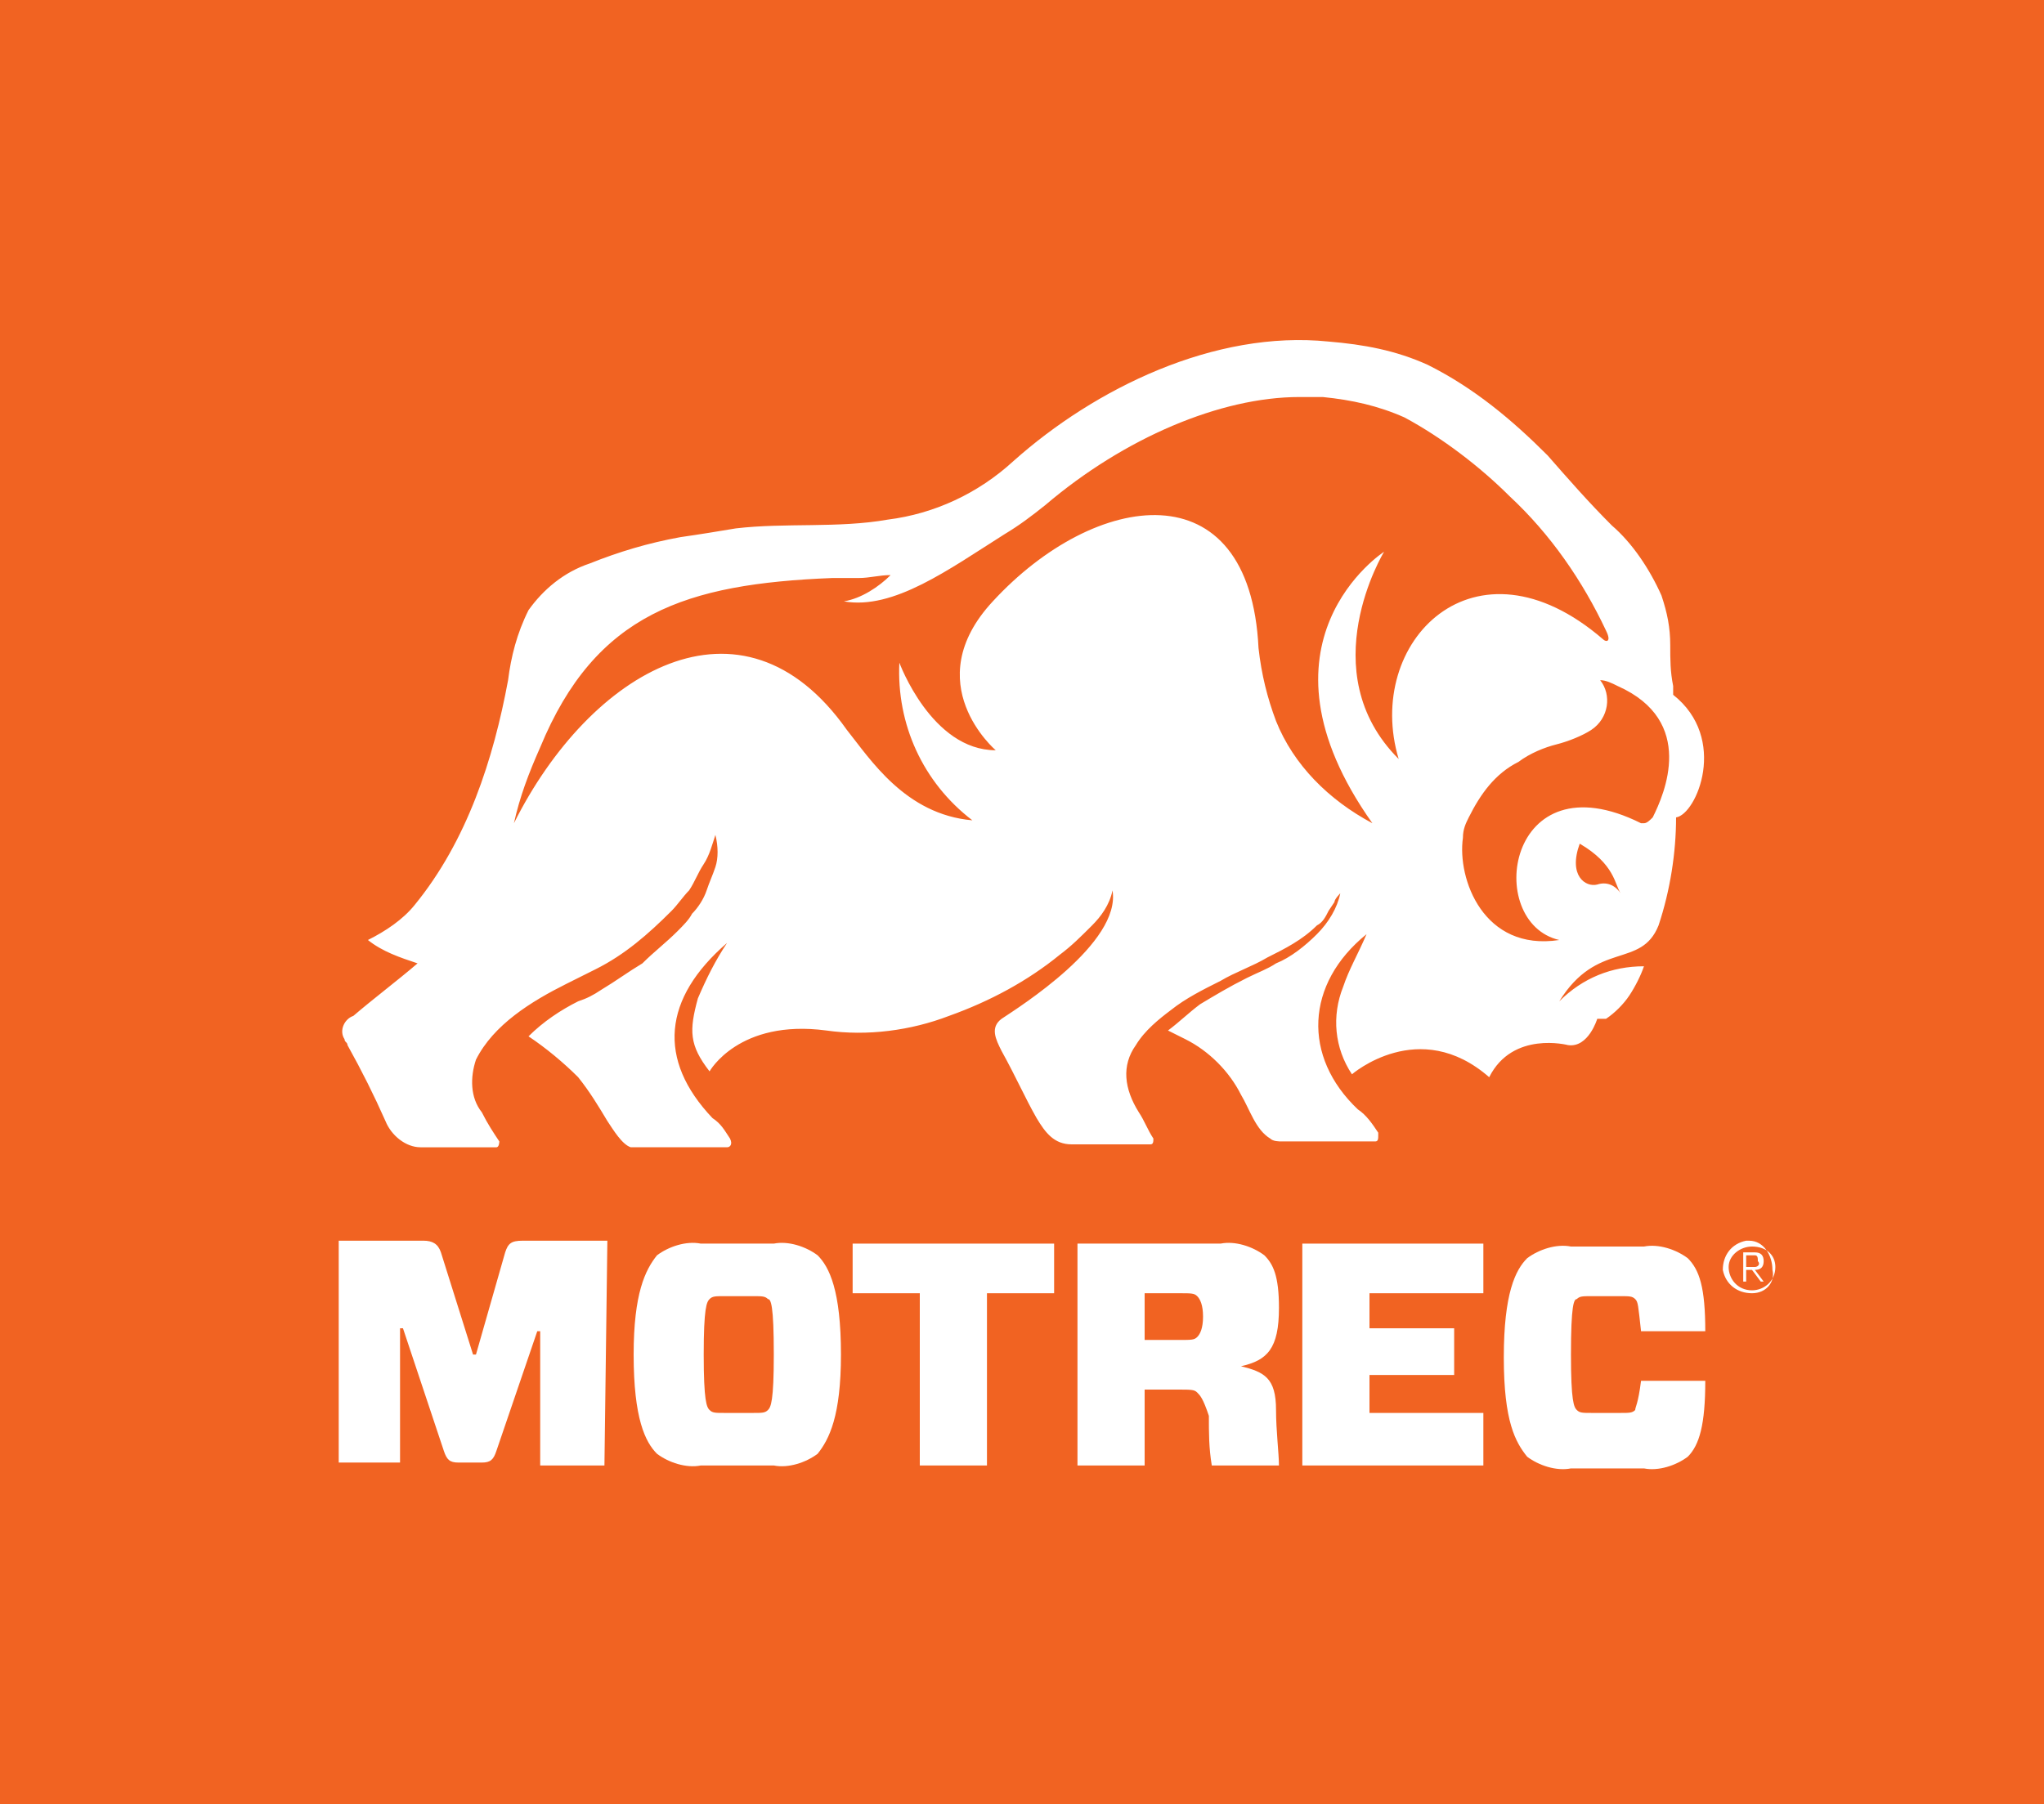
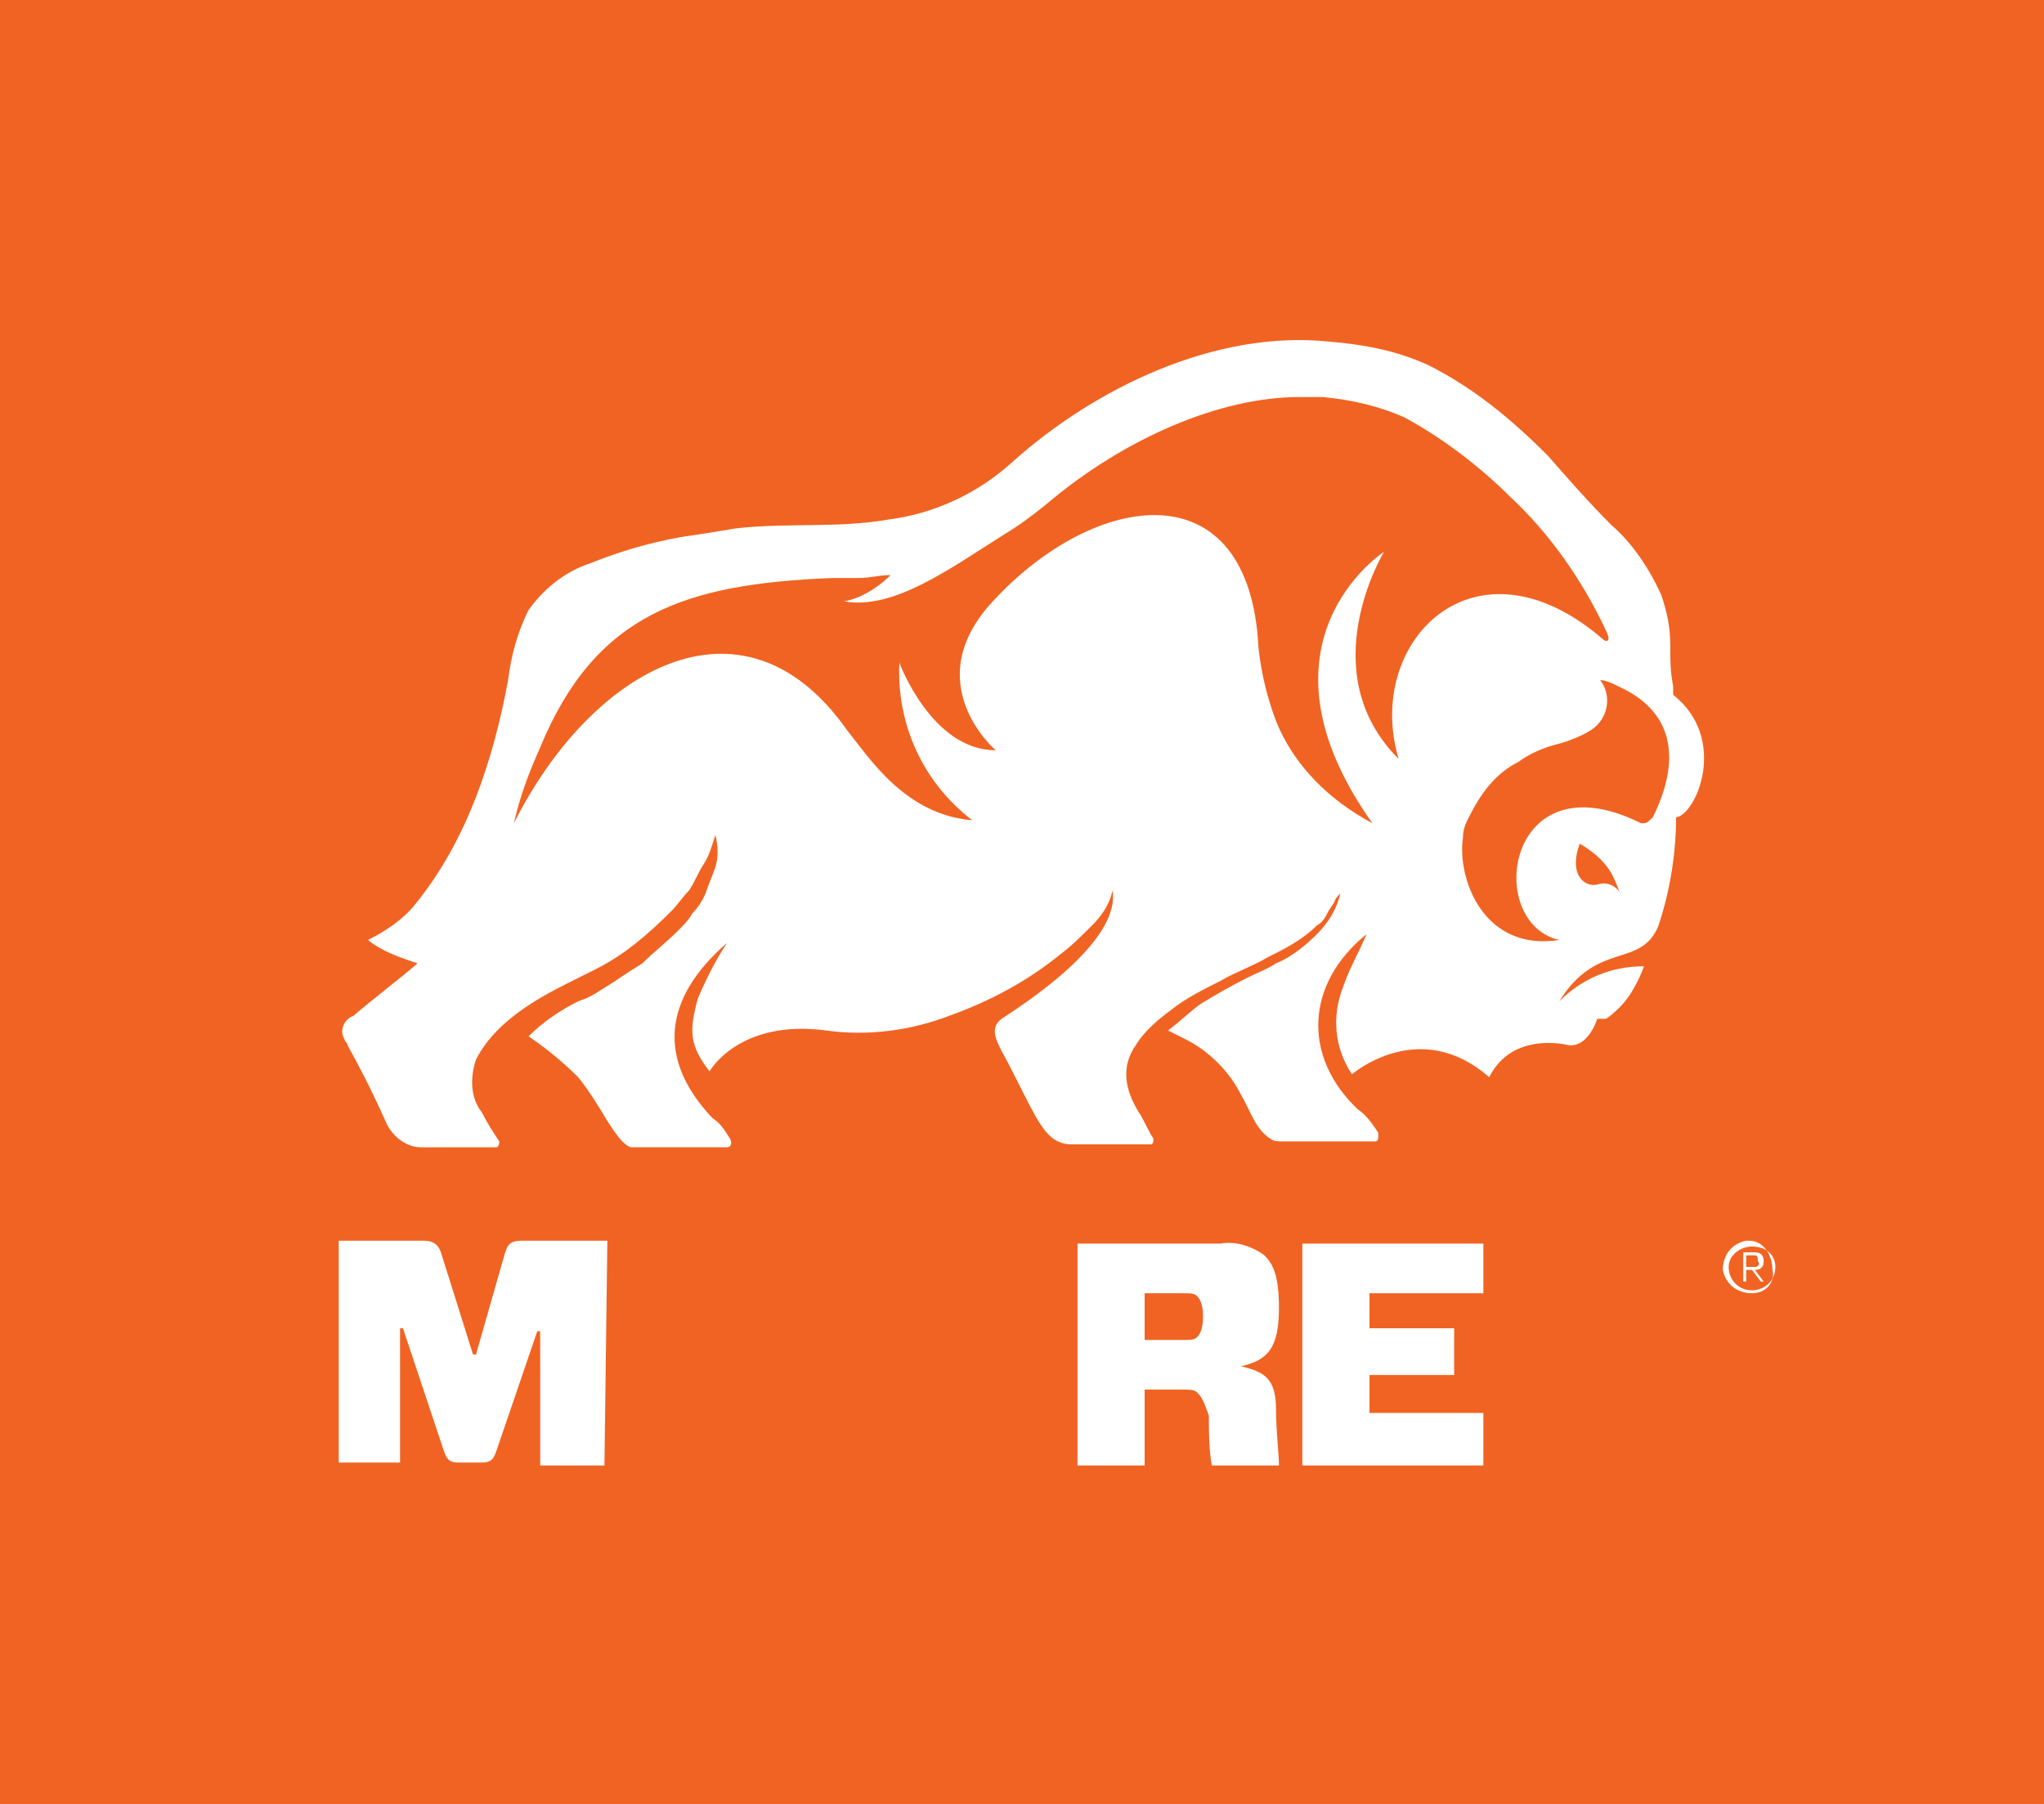
<svg xmlns="http://www.w3.org/2000/svg" xmlns:xlink="http://www.w3.org/1999/xlink" id="Layer_1" x="0px" y="0px" viewBox="0 0 70 61.8" style="enable-background:new 0 0 70 61.8;" xml:space="preserve">
  <style type="text/css">	.st0{fill:#F16322;}	.st1{clip-path:url(#SVGID_00000085238301155301274490000017235003352290192831_);}	.st2{fill-rule:evenodd;clip-rule:evenodd;fill:#FFFFFF;}	.st3{fill:#FFFFFF;}</style>
  <rect class="st0" width="70" height="61.8" />
  <rect class="st0" width="70" height="61.8" />
  <g>
    <defs>
      <rect id="SVGID_1_" width="70" height="61.8" />
    </defs>
    <clipPath id="SVGID_00000052803598523694109050000017005084976551633833_">
      <use xlink:href="#SVGID_1_" style="overflow:visible;" />
    </clipPath>
    <g style="clip-path:url(#SVGID_00000052803598523694109050000017005084976551633833_);">
      <path class="st2" d="M57.3,23.8v-0.3c-0.1-0.5-0.1-0.9-0.1-1.4c0-0.6-0.1-1.1-0.3-1.7c-0.4-0.9-1-1.8-1.7-2.4   c-0.8-0.8-1.5-1.6-2.2-2.4c-1.2-1.2-2.5-2.3-4.1-3.1c-1.1-0.5-2.2-0.7-3.4-0.8c-3.9-0.4-8,1.6-10.8,4.1c-1.2,1.1-2.7,1.8-4.3,2   c-1.7,0.3-3.5,0.1-5.2,0.3c-0.6,0.1-1.2,0.2-1.9,0.3c-1.1,0.2-2.1,0.5-3.1,0.9c-0.9,0.3-1.6,0.9-2.1,1.6c-0.4,0.8-0.6,1.6-0.7,2.4   C16.9,26,16,28.8,14.2,31c-0.4,0.5-1,0.9-1.6,1.2c0.5,0.4,1.1,0.6,1.7,0.8c-0.7,0.6-1.5,1.2-2.2,1.8c-0.3,0.1-0.5,0.5-0.3,0.8   c0,0.1,0.1,0.1,0.1,0.2c0.5,0.9,0.9,1.7,1.3,2.6c0.2,0.5,0.7,0.9,1.2,0.9c0.7,0,1.4,0,2.1,0H17c0.1,0,0.1-0.2,0.1-0.2   c-0.2-0.3-0.4-0.6-0.6-1c-0.4-0.5-0.4-1.2-0.2-1.8c0.6-1.2,1.9-2,3.1-2.6l1-0.5c1-0.5,1.8-1.2,2.6-2c0.2-0.2,0.4-0.5,0.6-0.7   c0.2-0.3,0.3-0.6,0.5-0.9c0.2-0.3,0.3-0.7,0.4-1c0.1,0.4,0.1,0.8,0,1.1c-0.1,0.3-0.2,0.5-0.3,0.8c-0.1,0.3-0.3,0.6-0.5,0.8   c-0.1,0.2-0.3,0.4-0.5,0.6c-0.4,0.4-0.8,0.7-1.2,1.1c-0.5,0.3-0.9,0.6-1.4,0.9c-0.3,0.2-0.5,0.3-0.8,0.4c-0.6,0.3-1.2,0.7-1.7,1.2   c0.6,0.4,1.2,0.9,1.7,1.4c0.4,0.5,0.7,1,1,1.5c0.2,0.3,0.5,0.8,0.8,0.9h3.3c0.1,0,0.2-0.1,0.1-0.3c-0.2-0.3-0.3-0.5-0.6-0.7   c-1.9-2-1.7-4.1,0.5-6c-0.4,0.6-0.7,1.2-1,1.9c-0.3,1.1-0.3,1.6,0.4,2.5c0,0,1-1.8,4-1.4c1.4,0.2,2.9,0,4.2-0.5   c1.4-0.5,2.7-1.2,3.8-2.1c0.4-0.3,0.7-0.6,1.1-1c0.3-0.3,0.6-0.7,0.7-1.2c0.3,1.8-3.2,4-3.8,4.4c-0.4,0.3-0.2,0.7,0,1.1   c0.5,0.9,0.8,1.6,1.2,2.3c0.3,0.5,0.6,0.9,1.2,0.9h2.7c0.1,0,0.1-0.1,0.1-0.2l0,0l0,0c-0.2-0.3-0.3-0.6-0.5-0.9   c-0.5-0.8-0.6-1.6-0.1-2.3c0.3-0.5,0.8-0.9,1.2-1.2c0.5-0.4,1.1-0.7,1.7-1c0.5-0.3,1.1-0.5,1.6-0.8c0.6-0.3,1.2-0.6,1.7-1.1   c0.2-0.1,0.3-0.3,0.4-0.5l0.2-0.3c0-0.1,0.2-0.3,0.2-0.3c-0.1,0.5-0.4,1-0.8,1.4c-0.4,0.4-0.9,0.8-1.4,1c-0.3,0.2-0.6,0.3-1,0.5   c-0.6,0.3-1.1,0.6-1.6,0.9c-0.4,0.3-0.7,0.6-1.1,0.9c0.2,0.1,0.4,0.2,0.6,0.3c0.8,0.4,1.5,1.1,1.9,1.9c0.3,0.5,0.5,1.2,1,1.5   c0.1,0.1,0.3,0.1,0.4,0.1h3.2c0.1,0,0.1-0.1,0.1-0.2c0,0,0-0.1,0-0.1c-0.2-0.3-0.4-0.6-0.7-0.8c-1.9-1.8-1.8-4.3,0.3-6   c-0.3,0.7-0.6,1.2-0.8,1.8c-0.4,1-0.3,2.1,0.3,3c0,0,2.3-2,4.7,0.1c0.8-1.6,2.7-1.1,2.7-1.1c0.7,0.1,1-0.9,1-0.9   c0.1,0,0.2,0,0.3,0c0.3-0.2,0.6-0.5,0.8-0.8c0.2-0.3,0.4-0.7,0.5-1c-1.1,0-2.1,0.4-2.9,1.2c1.3-2.1,2.8-1.1,3.4-2.6   c0.4-1.2,0.6-2.5,0.6-3.7C58.1,27.9,59.2,25.3,57.3,23.8 M43.7,24.7c-0.3-0.8-0.5-1.6-0.6-2.5c-0.3-6.2-5.6-5.4-9.1-1.6   c-2.6,2.8,0.1,5.1,0.1,5.1c-2.2,0-3.3-3-3.3-3c-0.1,2.1,0.8,4.1,2.5,5.4c-2.3-0.2-3.5-2.1-4.3-3.1c-3.6-5.1-8.8-2-11.4,3.2l0,0   c0.2-0.9,0.5-1.7,0.9-2.6c1.9-4.6,5-5.6,10-5.8l0.9,0l0,0c0.4,0,0.7-0.1,1.1-0.1l0,0c-0.4,0.4-1,0.8-1.6,0.9   c1.7,0.3,3.6-1.1,5.5-2.3l0,0c0.5-0.3,0.9-0.6,1.4-1c2.7-2.3,6-3.7,8.7-3.7c0.3,0,0.5,0,0.8,0c1,0.1,1.9,0.3,2.8,0.7   c1.3,0.7,2.6,1.7,3.6,2.7c1.4,1.3,2.5,2.9,3.3,4.6c0.2,0.4,0,0.4-0.1,0.3c-4.4-3.8-8.2,0.1-7,4.1c-3-3-0.5-7.1-0.5-7.1   s-4.8,3.1-0.4,9.3C45.5,27.4,44.3,26.2,43.7,24.7 M54.7,30.3c-0.4,0.1-1-0.3-0.6-1.4c1.2,0.7,1.2,1.4,1.4,1.7   C55.3,30.3,55,30.2,54.7,30.3 M56.6,28c-0.1,0.1-0.2,0.2-0.3,0.2c0,0,0,0-0.1,0c-4.6-2.3-5.4,3.4-2.8,4c-2.6,0.4-3.5-2.1-3.3-3.5   c0-0.3,0.1-0.5,0.2-0.7c0.4-0.8,0.9-1.5,1.7-1.9c0.4-0.3,0.9-0.5,1.3-0.6c0.4-0.1,0.9-0.3,1.2-0.5c0.6-0.4,0.7-1.2,0.3-1.7   c0.2,0,0.4,0.1,0.6,0.2C58.1,24.7,57,27.2,56.6,28" />
      <path class="st3" d="M20.7,50.2h-2.2v-4.6h-0.1L17,49.7c-0.1,0.3-0.2,0.4-0.5,0.4h-0.8c-0.3,0-0.4-0.1-0.5-0.4l-1.4-4.2h-0.1v4.6   h-2.1v-7.6h2.9c0.3,0,0.5,0.1,0.6,0.4l1.1,3.5h0.1l1-3.5c0.1-0.3,0.2-0.4,0.6-0.4h2.9L20.7,50.2z" />
-       <path class="st3" d="M26.5,42.6c0.5-0.1,1.1,0.1,1.5,0.4c0.4,0.4,0.8,1.2,0.8,3.4c0,2.1-0.4,2.9-0.8,3.4c-0.4,0.3-1,0.5-1.5,0.4   H24c-0.5,0.1-1.1-0.1-1.5-0.4c-0.4-0.4-0.8-1.2-0.8-3.4c0-2.1,0.4-2.9,0.8-3.4c0.4-0.3,1-0.5,1.5-0.4H26.5z M24.3,48.3   c0.1,0.1,0.2,0.1,0.5,0.1h1c0.3,0,0.4,0,0.5-0.1c0.1-0.1,0.2-0.3,0.2-1.9c0-1.7-0.1-1.9-0.2-1.9c-0.1-0.1-0.2-0.1-0.5-0.1h-1   c-0.3,0-0.4,0-0.5,0.1s-0.2,0.3-0.2,1.9C24.1,48,24.2,48.2,24.3,48.3" />
-       <polygon class="st3" points="33.8,44.3 33.8,50.2 31.5,50.2 31.5,44.3 29.2,44.3 29.2,42.6 36.1,42.6 36.1,44.3   " />
      <path class="st3" d="M41,47.7c-0.1-0.1-0.2-0.1-0.7-0.1h-1.1v2.6h-2.3v-7.6h4.9c0.5-0.1,1.1,0.1,1.5,0.4c0.3,0.3,0.5,0.7,0.5,1.8   c0,1.4-0.4,1.8-1.3,2l0,0c0.8,0.2,1.2,0.4,1.2,1.5c0,0.7,0.1,1.5,0.1,1.9h-2.3c-0.1-0.6-0.1-1.1-0.1-1.7   C41.2,47.9,41.1,47.8,41,47.7 M40.4,45.9c0.4,0,0.5,0,0.6-0.1c0.1-0.1,0.2-0.3,0.2-0.7s-0.1-0.6-0.2-0.7c-0.1-0.1-0.2-0.1-0.6-0.1   h-1.2v1.6H40.4z" />
      <polygon class="st3" points="50.8,50.2 44.6,50.2 44.6,42.6 50.8,42.6 50.8,44.3 46.9,44.3 46.9,45.5 49.8,45.5 49.8,47.1    46.9,47.1 46.9,48.4 50.8,48.4   " />
-       <path class="st3" d="M56,48.3c-0.1,0.1-0.2,0.1-0.5,0.1h-1c-0.3,0-0.4,0-0.5-0.1c-0.1-0.1-0.2-0.3-0.2-1.9c0-1.7,0.1-1.9,0.2-1.9   c0.1-0.1,0.2-0.1,0.5-0.1h1c0.3,0,0.4,0,0.5,0.1c0.1,0.1,0.1,0.2,0.2,1.1h2.2c0-1.5-0.2-2.1-0.6-2.5c-0.4-0.3-1-0.5-1.5-0.4h-2.5   c-0.5-0.1-1.1,0.1-1.5,0.4c-0.4,0.4-0.8,1.2-0.8,3.4s0.4,2.9,0.8,3.4c0.4,0.3,1,0.5,1.5,0.4h2.5c0.5,0.1,1.1-0.1,1.5-0.4   c0.4-0.4,0.6-1.1,0.6-2.6h-2.2C56.1,48.1,56,48.2,56,48.3" />
      <path class="st3" d="M60,44.3c-0.5,0-0.9-0.3-1-0.8c0-0.5,0.3-0.9,0.8-1c0,0,0.1,0,0.1,0c0.5,0,0.8,0.5,0.8,1   C60.8,43.9,60.5,44.3,60,44.3 M60,42.7c-0.4,0-0.8,0.3-0.8,0.7c0,0,0,0,0,0c0,0.4,0.3,0.8,0.8,0.8c0.4,0,0.8-0.3,0.8-0.8   C60.8,43,60.5,42.7,60,42.7C60,42.7,60,42.7,60,42.7 M60.3,43.9L60,43.5h-0.2v0.4h-0.1v-1h0.4c0.2,0,0.3,0.1,0.3,0.3c0,0,0,0,0,0   c0,0.2-0.1,0.3-0.3,0.3l0.3,0.4L60.3,43.9z M60.1,43h-0.3v0.4h0.3c0.1,0,0.2-0.1,0.1-0.2C60.2,43.1,60.2,43,60.1,43" />
    </g>
  </g>
</svg>